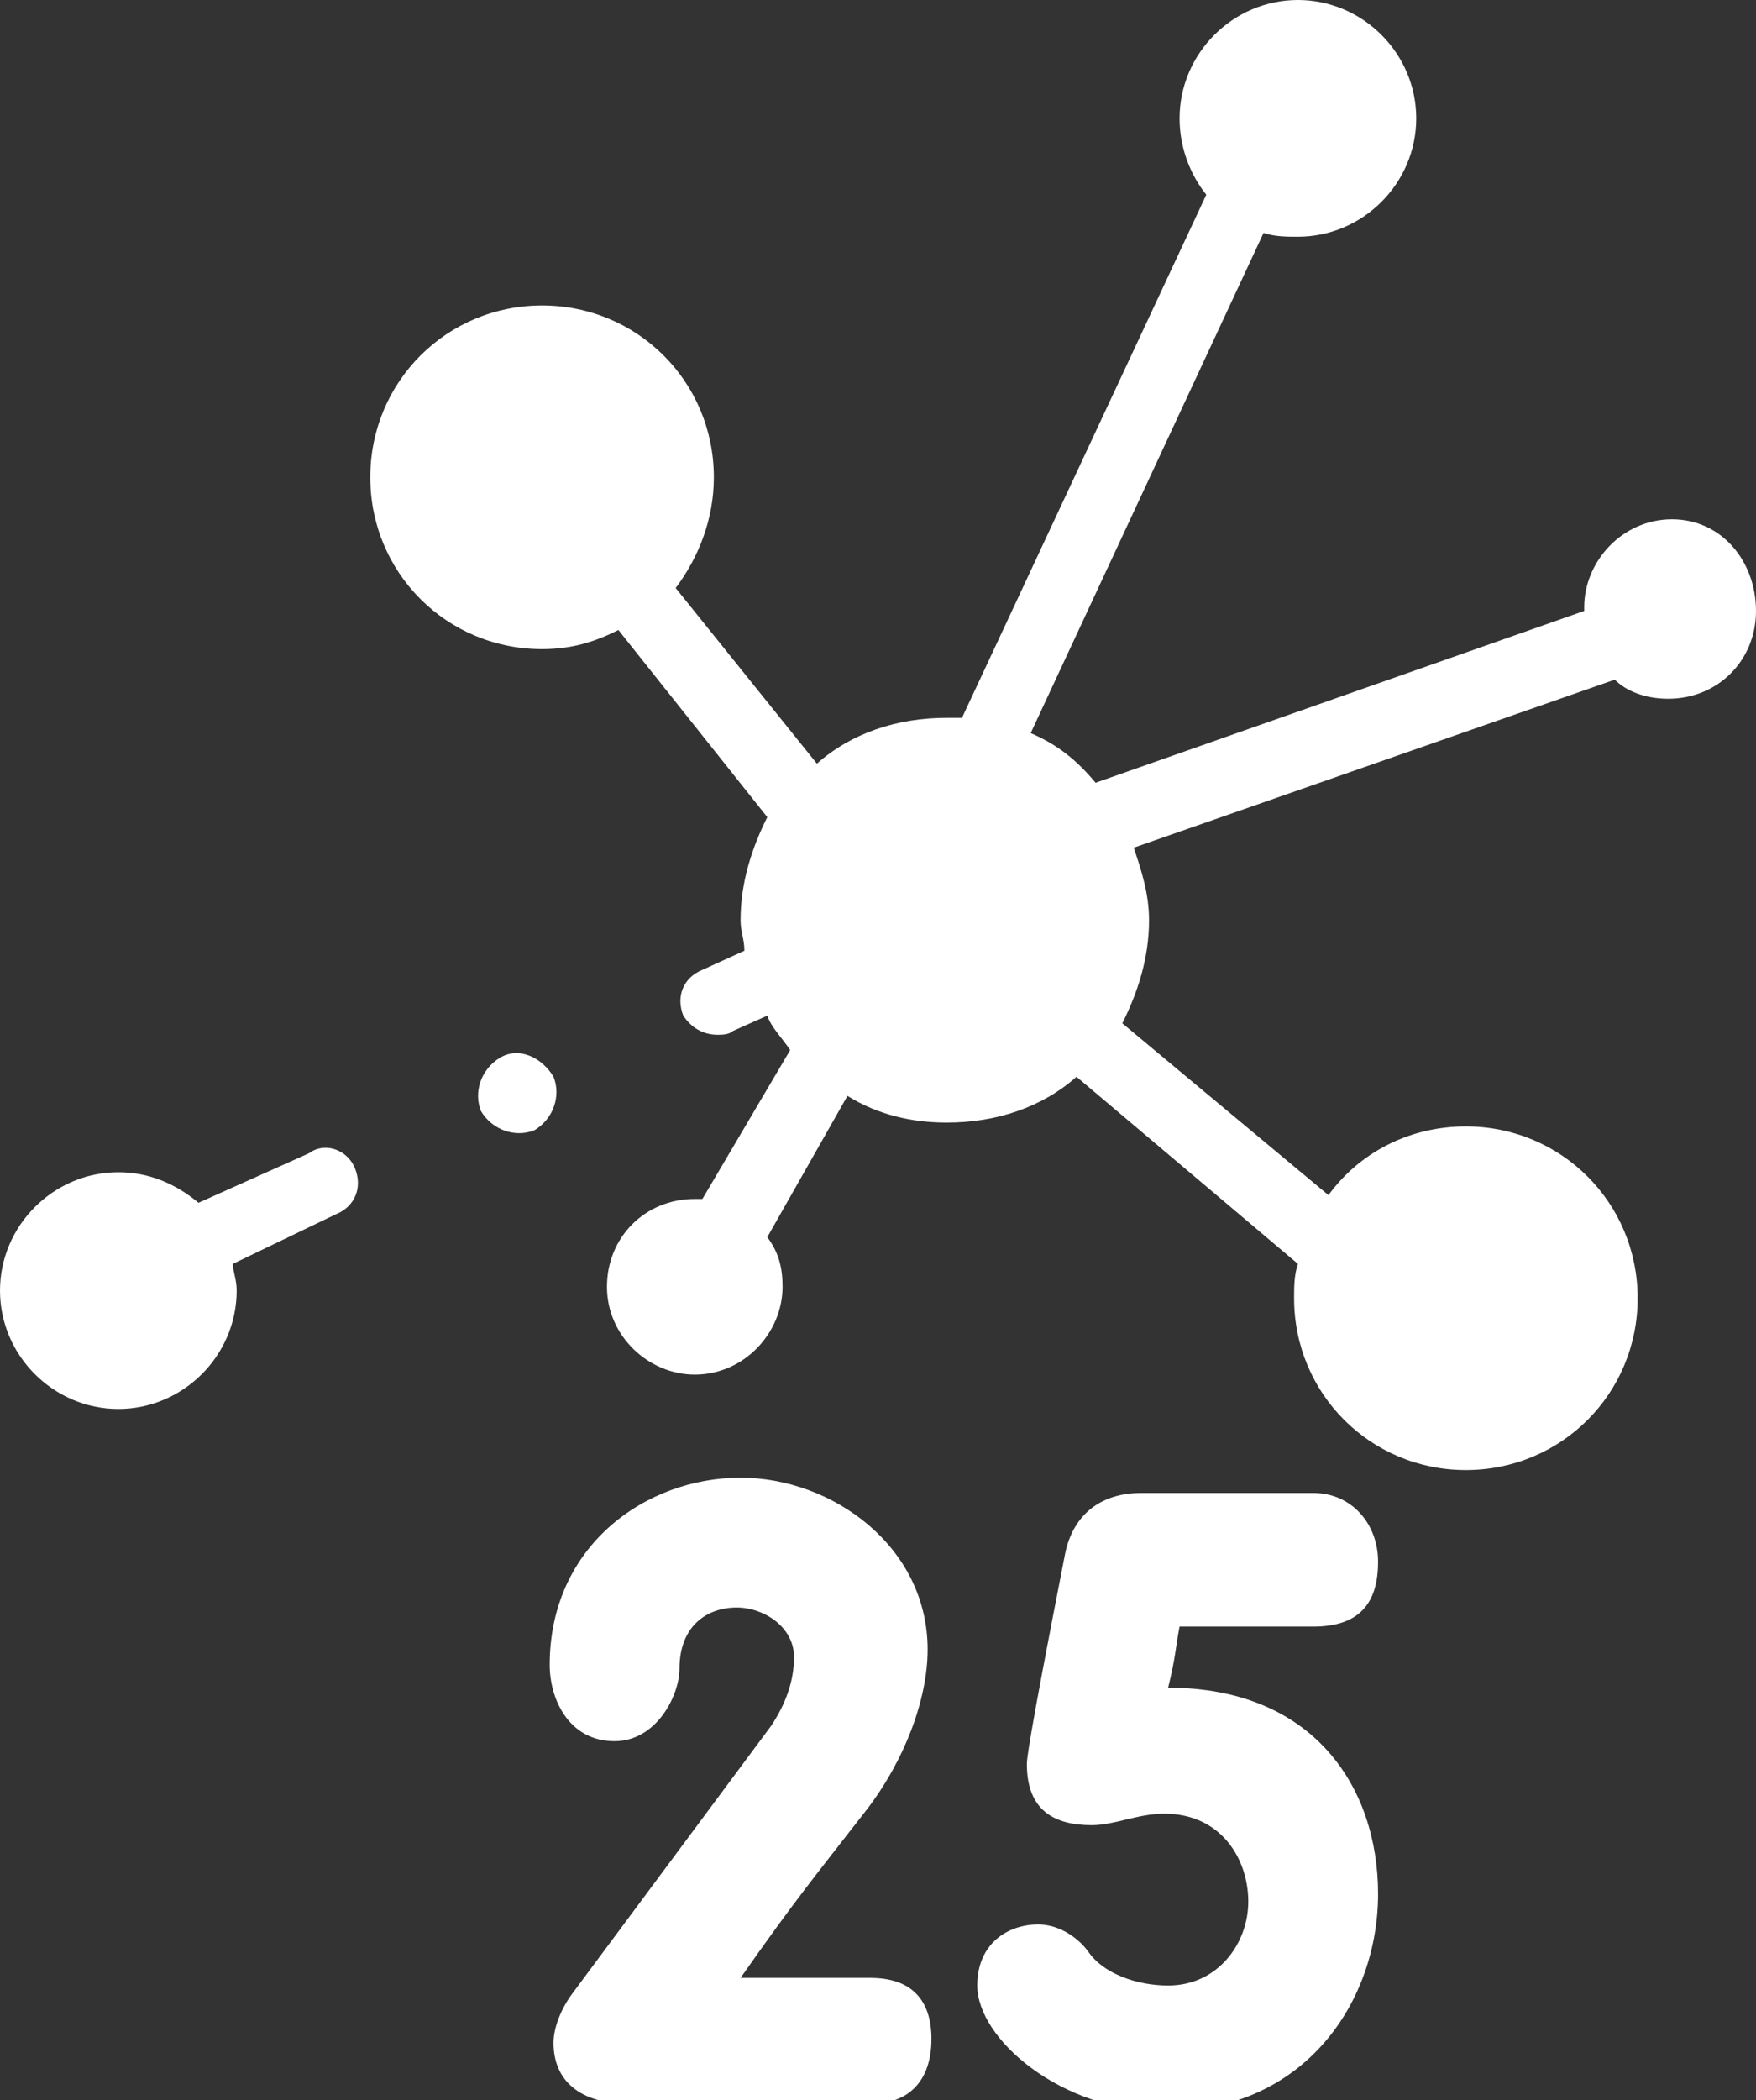
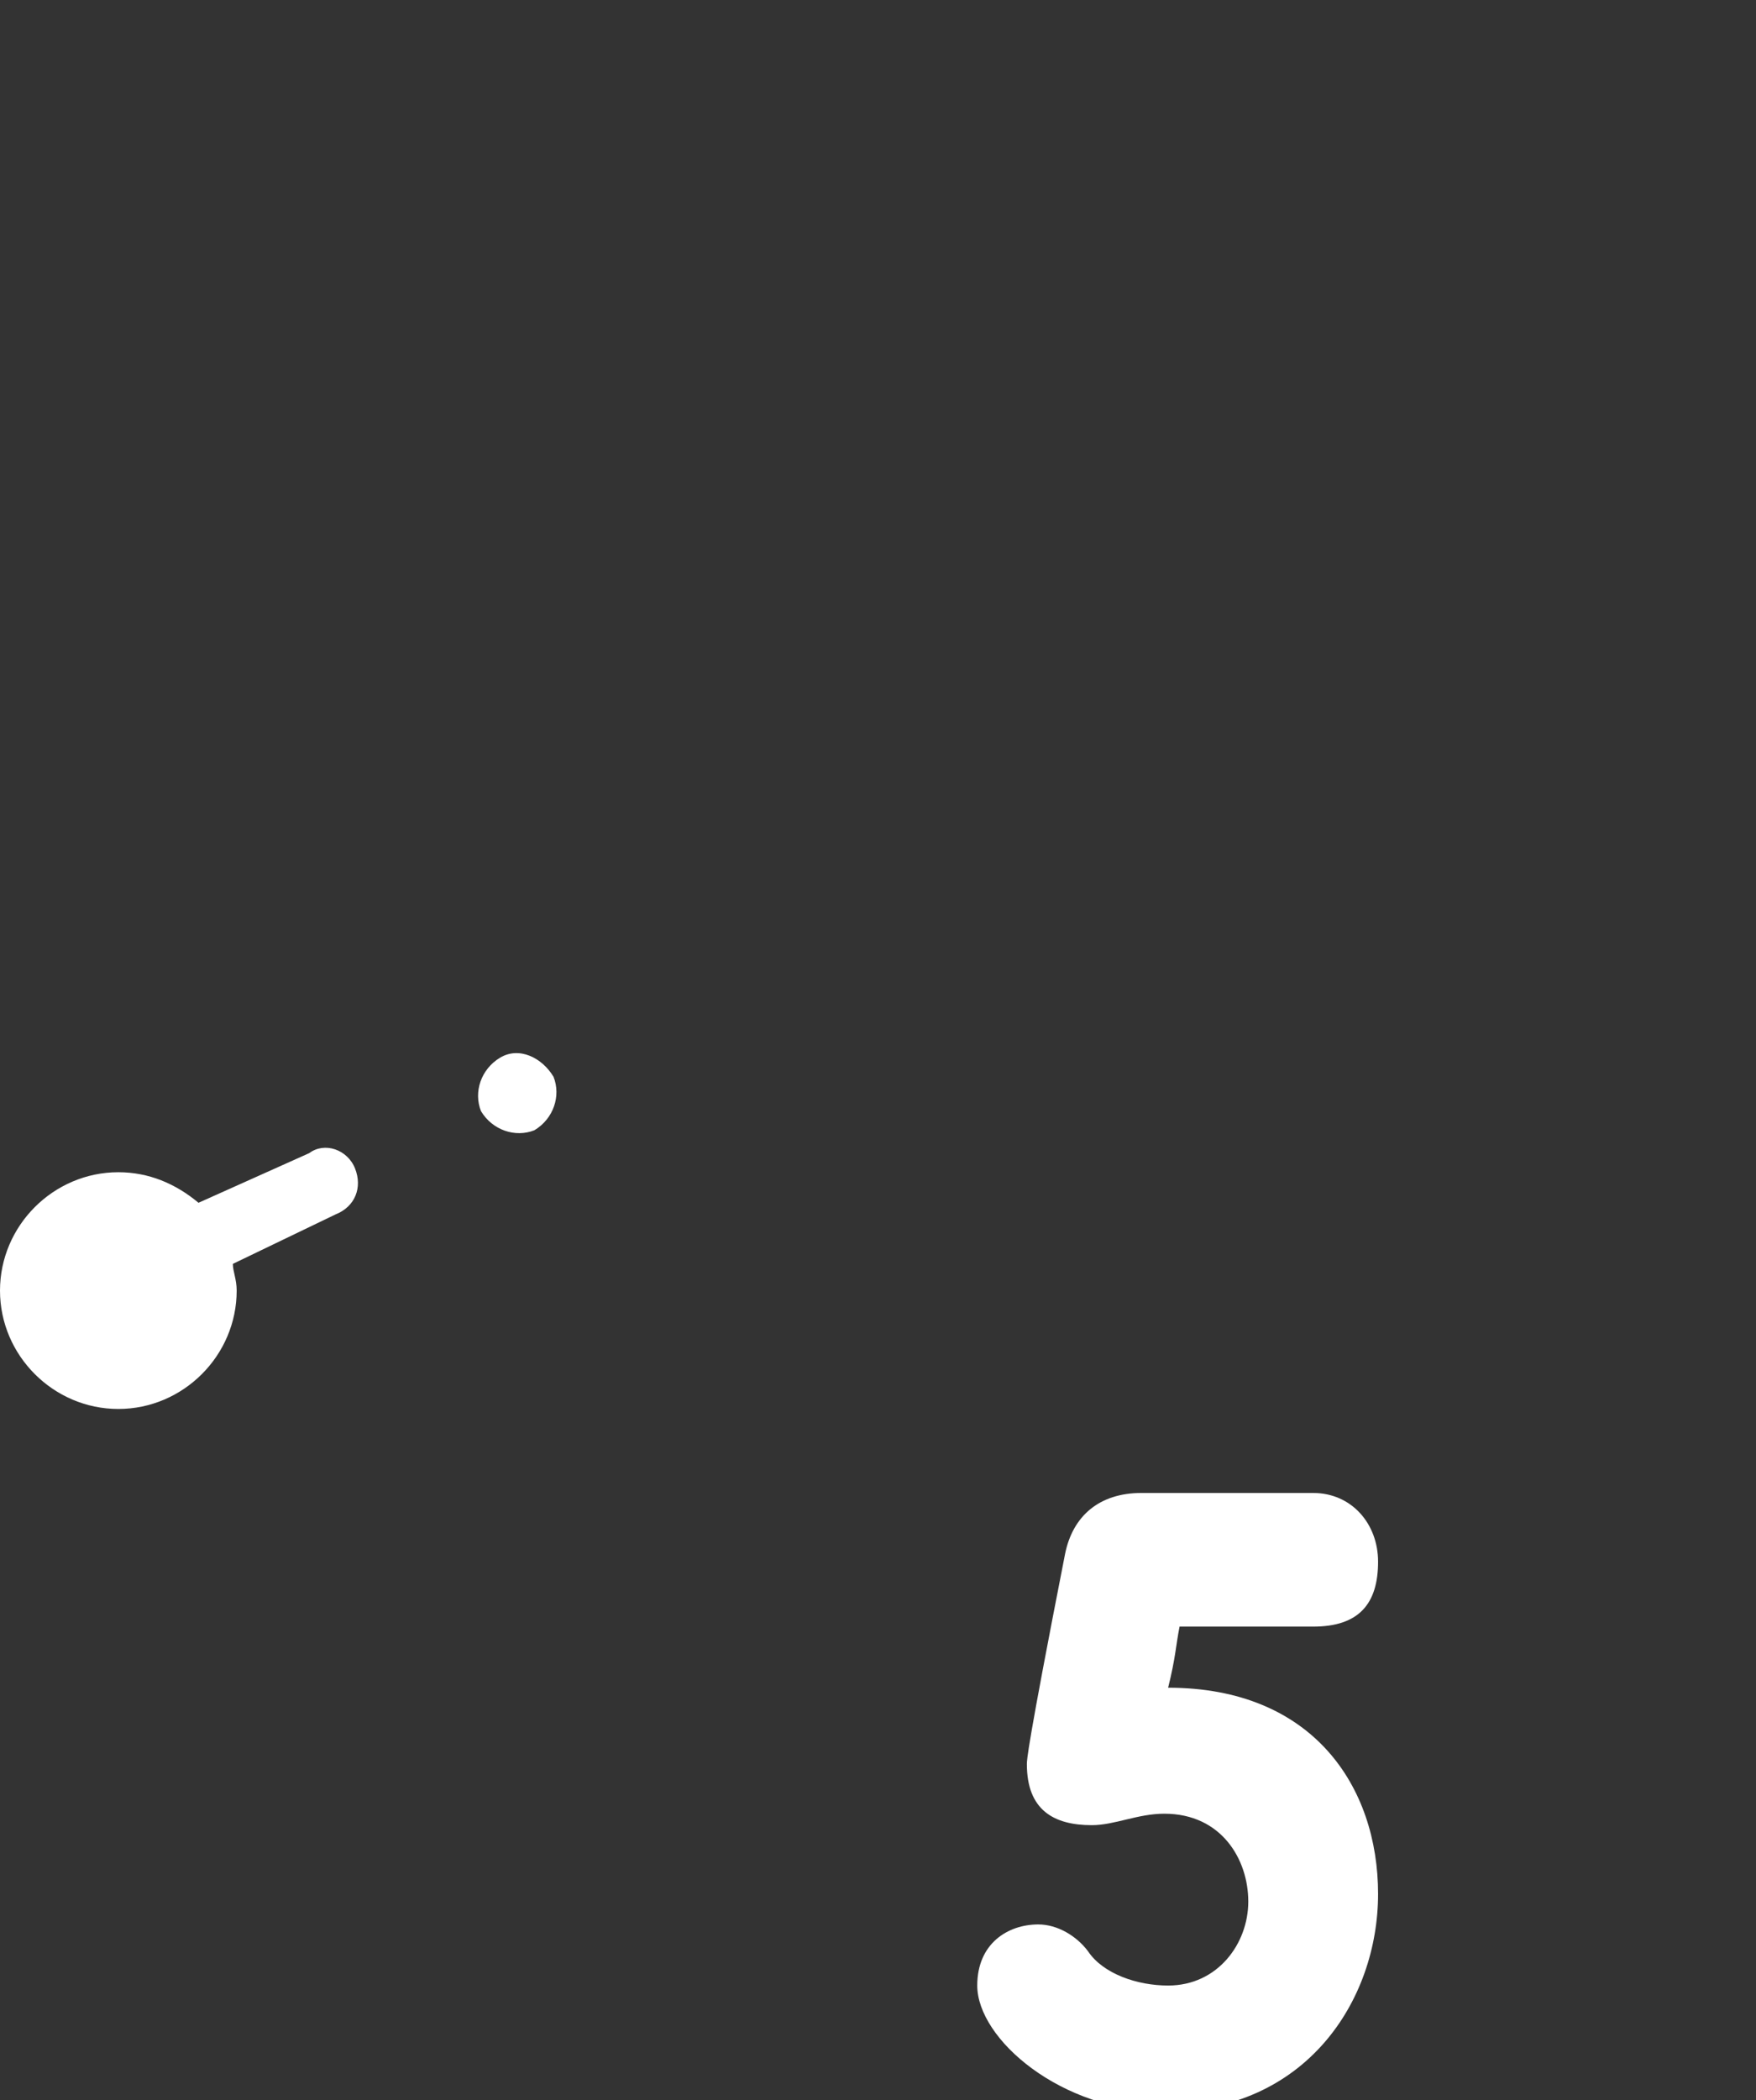
<svg xmlns="http://www.w3.org/2000/svg" width="46" height="55" enable-background="new 0 0 70.1 68.5" version="1.1" xml:space="preserve">
  <rect width="100%" height="100%" fill="#333333" stroke="none" />
  <style type="text/css">.st0{fill:#FFFFFF;}
	.st1{fill:none;stroke:#61A60E;stroke-width:1.877;stroke-linecap:round;stroke-miterlimit:10;}
	.st2{fill:#FFFFFF;}</style>
  <g class="layer">
    <title>Layer 1</title>
    <g id="svg_1" transform="translate(-10.7, -6.2)">
-       <path class="st0" d="m30.1,44.9c2.4,0 4.9,1.8 4.9,4.5c0,1.3 -0.6,2.9 -1.6,4.2c-1.4,1.8 -1.9,2.4 -3.3,4.4l3.4,0c1.1,0 1.6,0.6 1.6,1.6c0,1.1 -0.6,1.7 -1.6,1.7l-6.3,0c-1.3,0 -2,-0.6 -2,-1.6c0,-0.4 0.2,-0.9 0.5,-1.3l5.2,-7c0.4,-0.6 0.6,-1.2 0.6,-1.8c0,-0.8 -0.8,-1.3 -1.5,-1.3c-0.8,0 -1.5,0.5 -1.5,1.6c0,0.7 -0.6,1.9 -1.7,1.9c-1.2,0 -1.7,-1.1 -1.7,-2c0,-3.1 2.5,-4.9 5,-4.9z" id="svg_2" />
      <path class="st0" d="m45.1,45.3c1,0 1.7,0.8 1.7,1.8c0,1.1 -0.5,1.7 -1.7,1.7l-3.5,0c-0.1,0.5 -0.1,0.8 -0.3,1.6c3.8,0 5.5,2.6 5.5,5.4c0,2.8 -1.9,5.7 -5.6,5.7c-2.7,0 -4.9,-1.9 -4.9,-3.3c0,-1.1 0.8,-1.6 1.6,-1.6c0.5,0 1,0.3 1.3,0.7c0.4,0.6 1.3,0.9 2.1,0.9c1.3,0 2.1,-1.1 2.1,-2.2c0,-1.1 -0.7,-2.3 -2.2,-2.3c-0.7,0 -1.3,0.3 -1.9,0.3c-1,0 -1.7,-0.4 -1.7,-1.6c0,-0.1 0,-0.4 1,-5.5c0.2,-1 0.9,-1.6 2,-1.6c0,0 4.5,0 4.5,0z" id="svg_3" />
    </g>
    <g id="svg_4" transform="translate(-10.7, -6.2)">
-       <path class="st1" d="m13.7,40" id="svg_5" />
      <path class="st1" d="m34.3,30.5" id="svg_6" />
      <g id="svg_7">
-         <path class="st2" d="m56.7,22.2c0,1.3 -1,2.3 -2.3,2.3c-0.6,0 -1.1,-0.2 -1.4,-0.5l-12.6,4.4c0.2,0.6 0.4,1.2 0.4,1.9c0,1 -0.3,1.9 -0.7,2.7l5.4,4.5c0.8,-1.1 2.1,-1.8 3.6,-1.8c2.5,0 4.5,2 4.5,4.5s-2,4.5 -4.5,4.5s-4.5,-2 -4.5,-4.5c0,-0.3 0,-0.6 0.1,-0.9l0,0l-5.8,-4.9c-0.9,0.8 -2.1,1.2 -3.4,1.2c-0.9,0 -1.8,-0.2 -2.6,-0.7l-2.1,3.7c0.3,0.4 0.4,0.8 0.4,1.3c0,1.2 -1,2.3 -2.3,2.3c-1.2,0 -2.3,-1 -2.3,-2.3s1,-2.3 2.3,-2.3c0.1,0 0.2,0 0.2,0l0,0l2.3,-3.9c-0.2,-0.3 -0.5,-0.6 -0.6,-0.9l-0.9,0.4c-0.1,0.1 -0.3,0.1 -0.4,0.1c-0.4,0 -0.7,-0.2 -0.9,-0.5c-0.2,-0.5 0,-1 0.5,-1.2l1.1,-0.5c0,-0.3 -0.1,-0.5 -0.1,-0.8c0,-1 0.3,-1.9 0.7,-2.7l-3.9,-4.9c-0.6,0.3 -1.2,0.5 -2,0.5c-2.5,0 -4.5,-2 -4.5,-4.5s2,-4.5 4.5,-4.5s4.5,2 4.5,4.5c0,1.1 -0.4,2.1 -1,2.9l3.7,4.6c0.9,-0.8 2.1,-1.2 3.4,-1.2c0.1,0 0.3,0 0.4,0l6.4,-13.7c-0.4,-0.5 -0.7,-1.2 -0.7,-2c0,-1.7 1.4,-3.1 3.1,-3.1c1.7,0 3.1,1.4 3.1,3.1s-1.4,3.1 -3.1,3.1c-0.3,0 -0.6,0 -0.9,-0.1l-6.1,13.1c0.7,0.3 1.2,0.7 1.7,1.3l12.8,-4.5l0,-0.1c0,-1.2 1,-2.3 2.3,-2.3s2.2,1.1 2.2,2.4z" id="svg_8" />
        <path class="st2" d="m20,36.8c0.2,0.5 0,1 -0.5,1.2l-2.7,1.3c0,0.2 0.1,0.4 0.1,0.7c0,1.7 -1.4,3.1 -3.1,3.1s-3.1,-1.4 -3.1,-3.1c0,-1.7 1.4,-3.1 3.1,-3.1c0.8,0 1.5,0.3 2.1,0.8l2.9,-1.3c0.4,-0.3 1,-0.1 1.2,0.4z" id="svg_9" />
        <path class="st2" d="m25.2,34.4c0.2,0.5 0,1.1 -0.5,1.4c-0.5,0.2 -1.1,0 -1.4,-0.5c-0.2,-0.5 0,-1.1 0.5,-1.4c0.5,-0.3 1.1,0 1.4,0.5z" id="svg_10" />
      </g>
    </g>
  </g>
</svg>